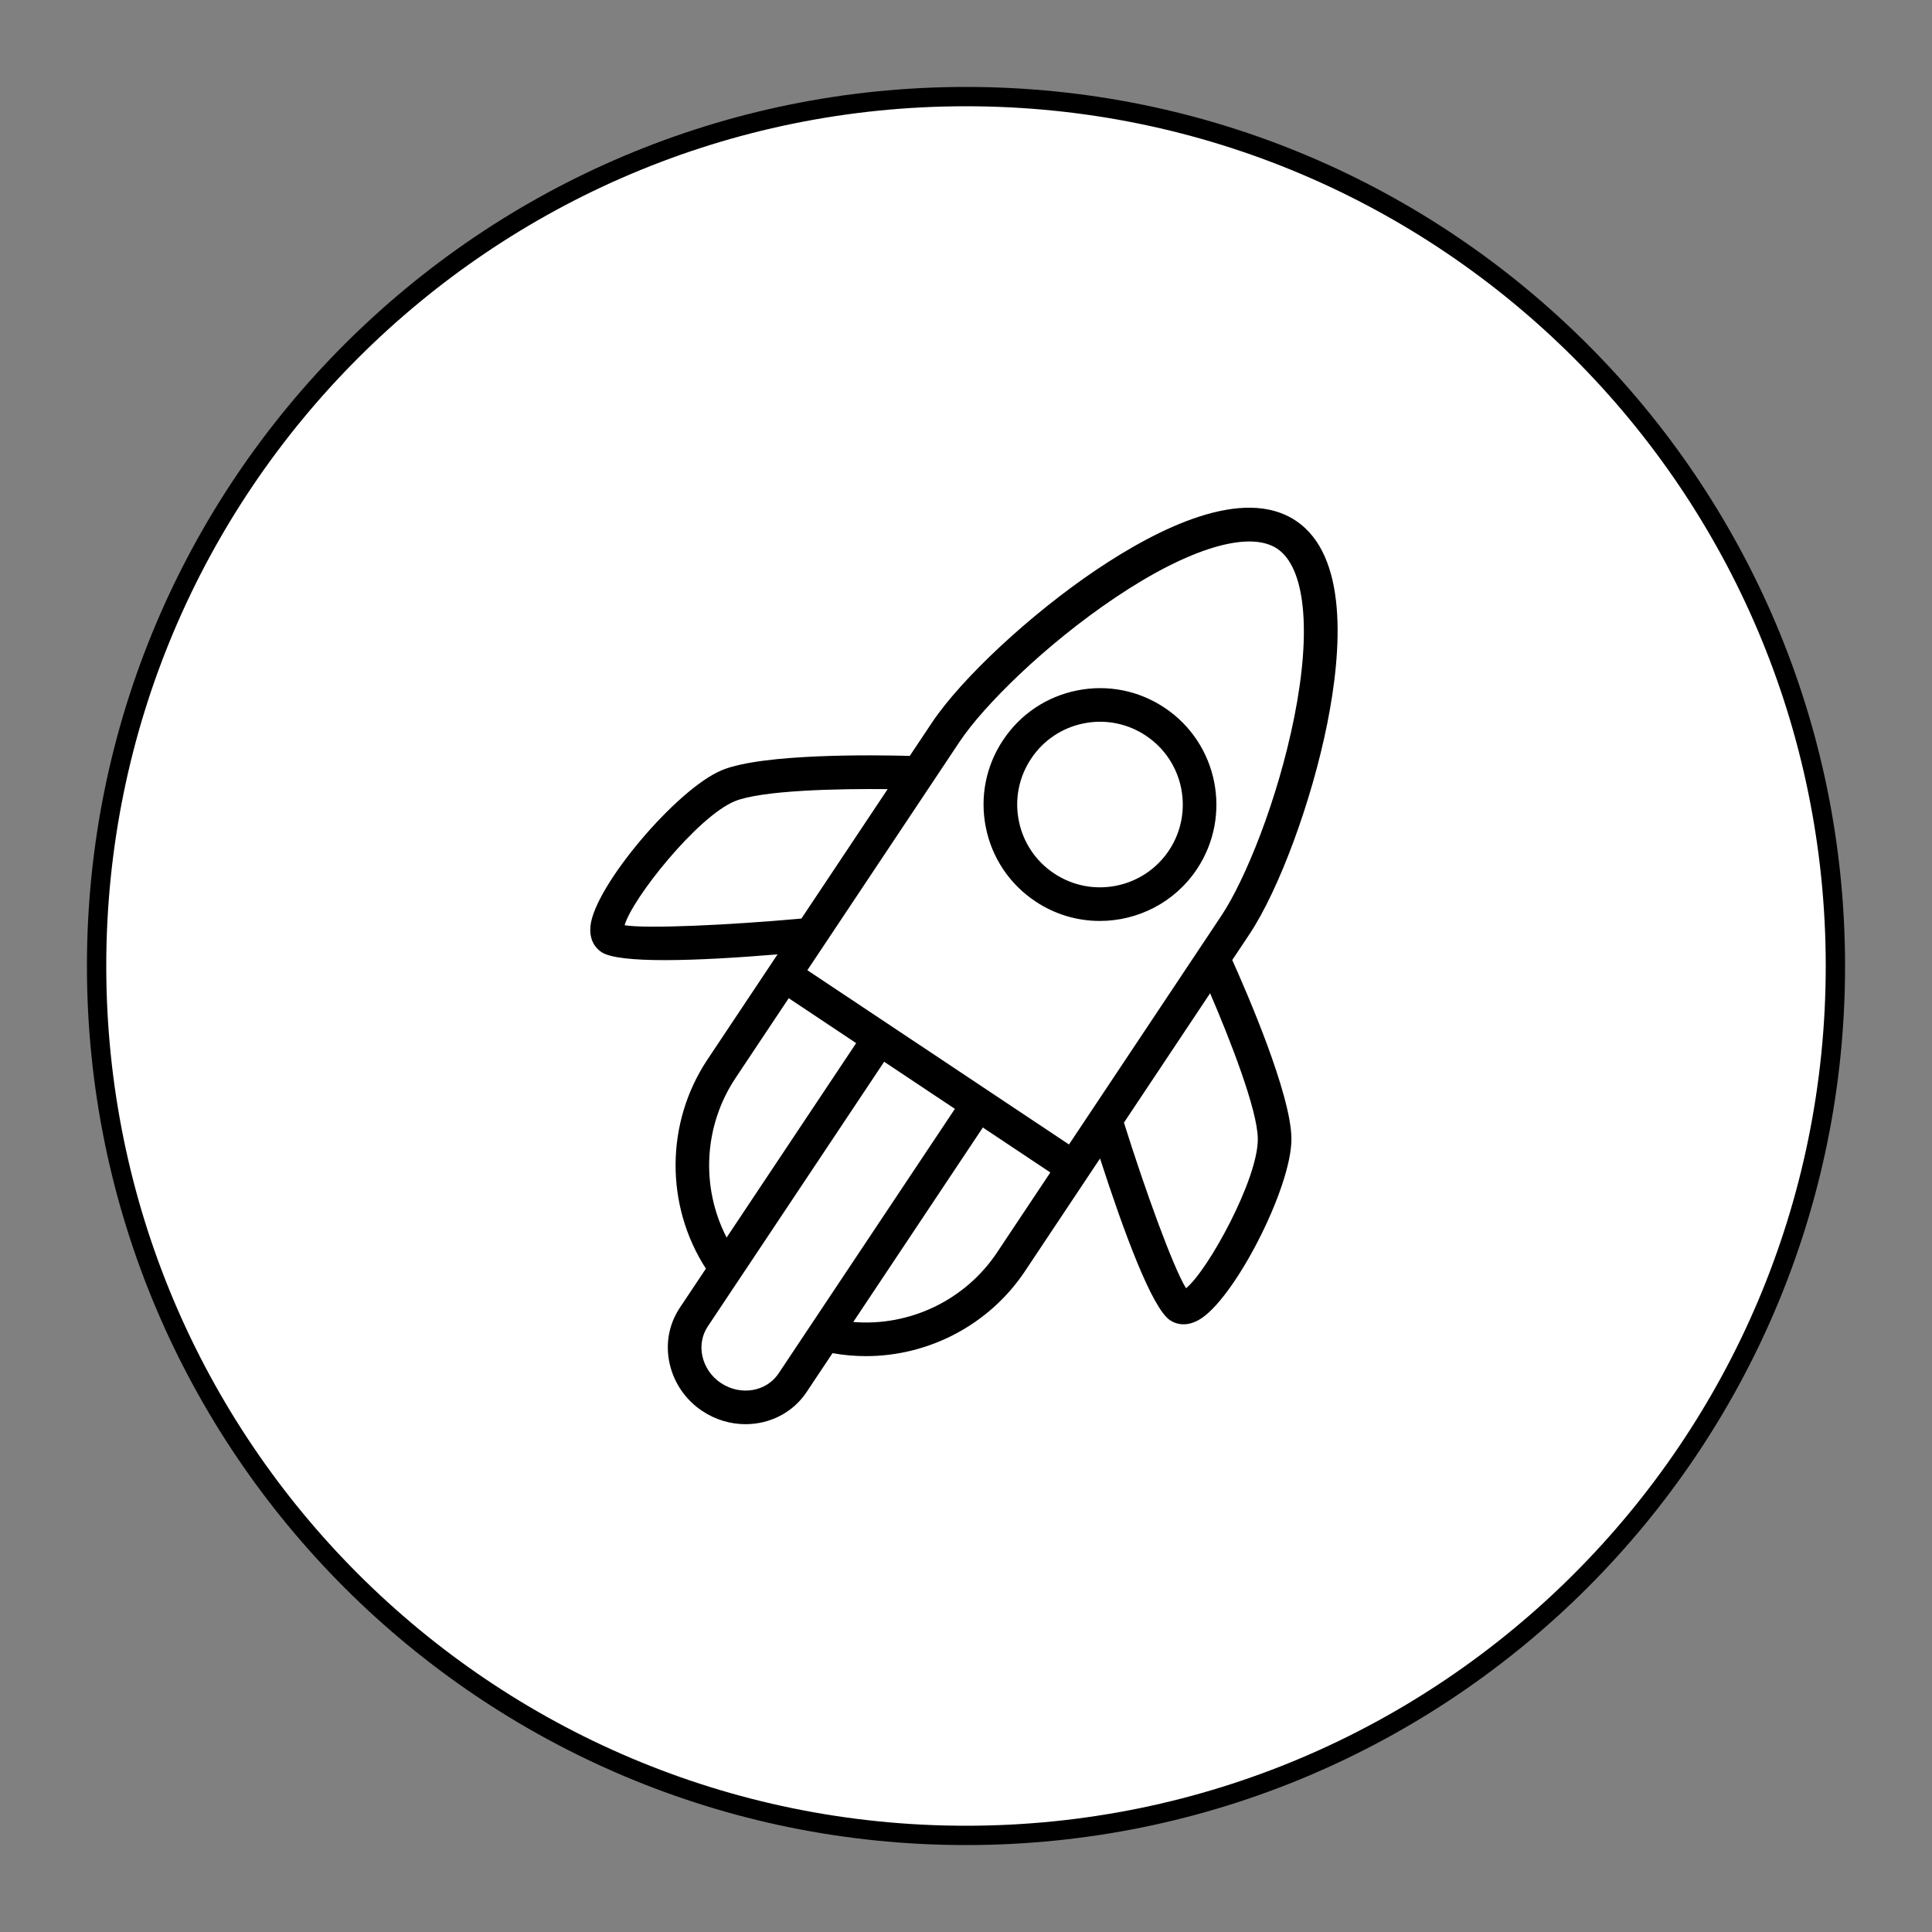
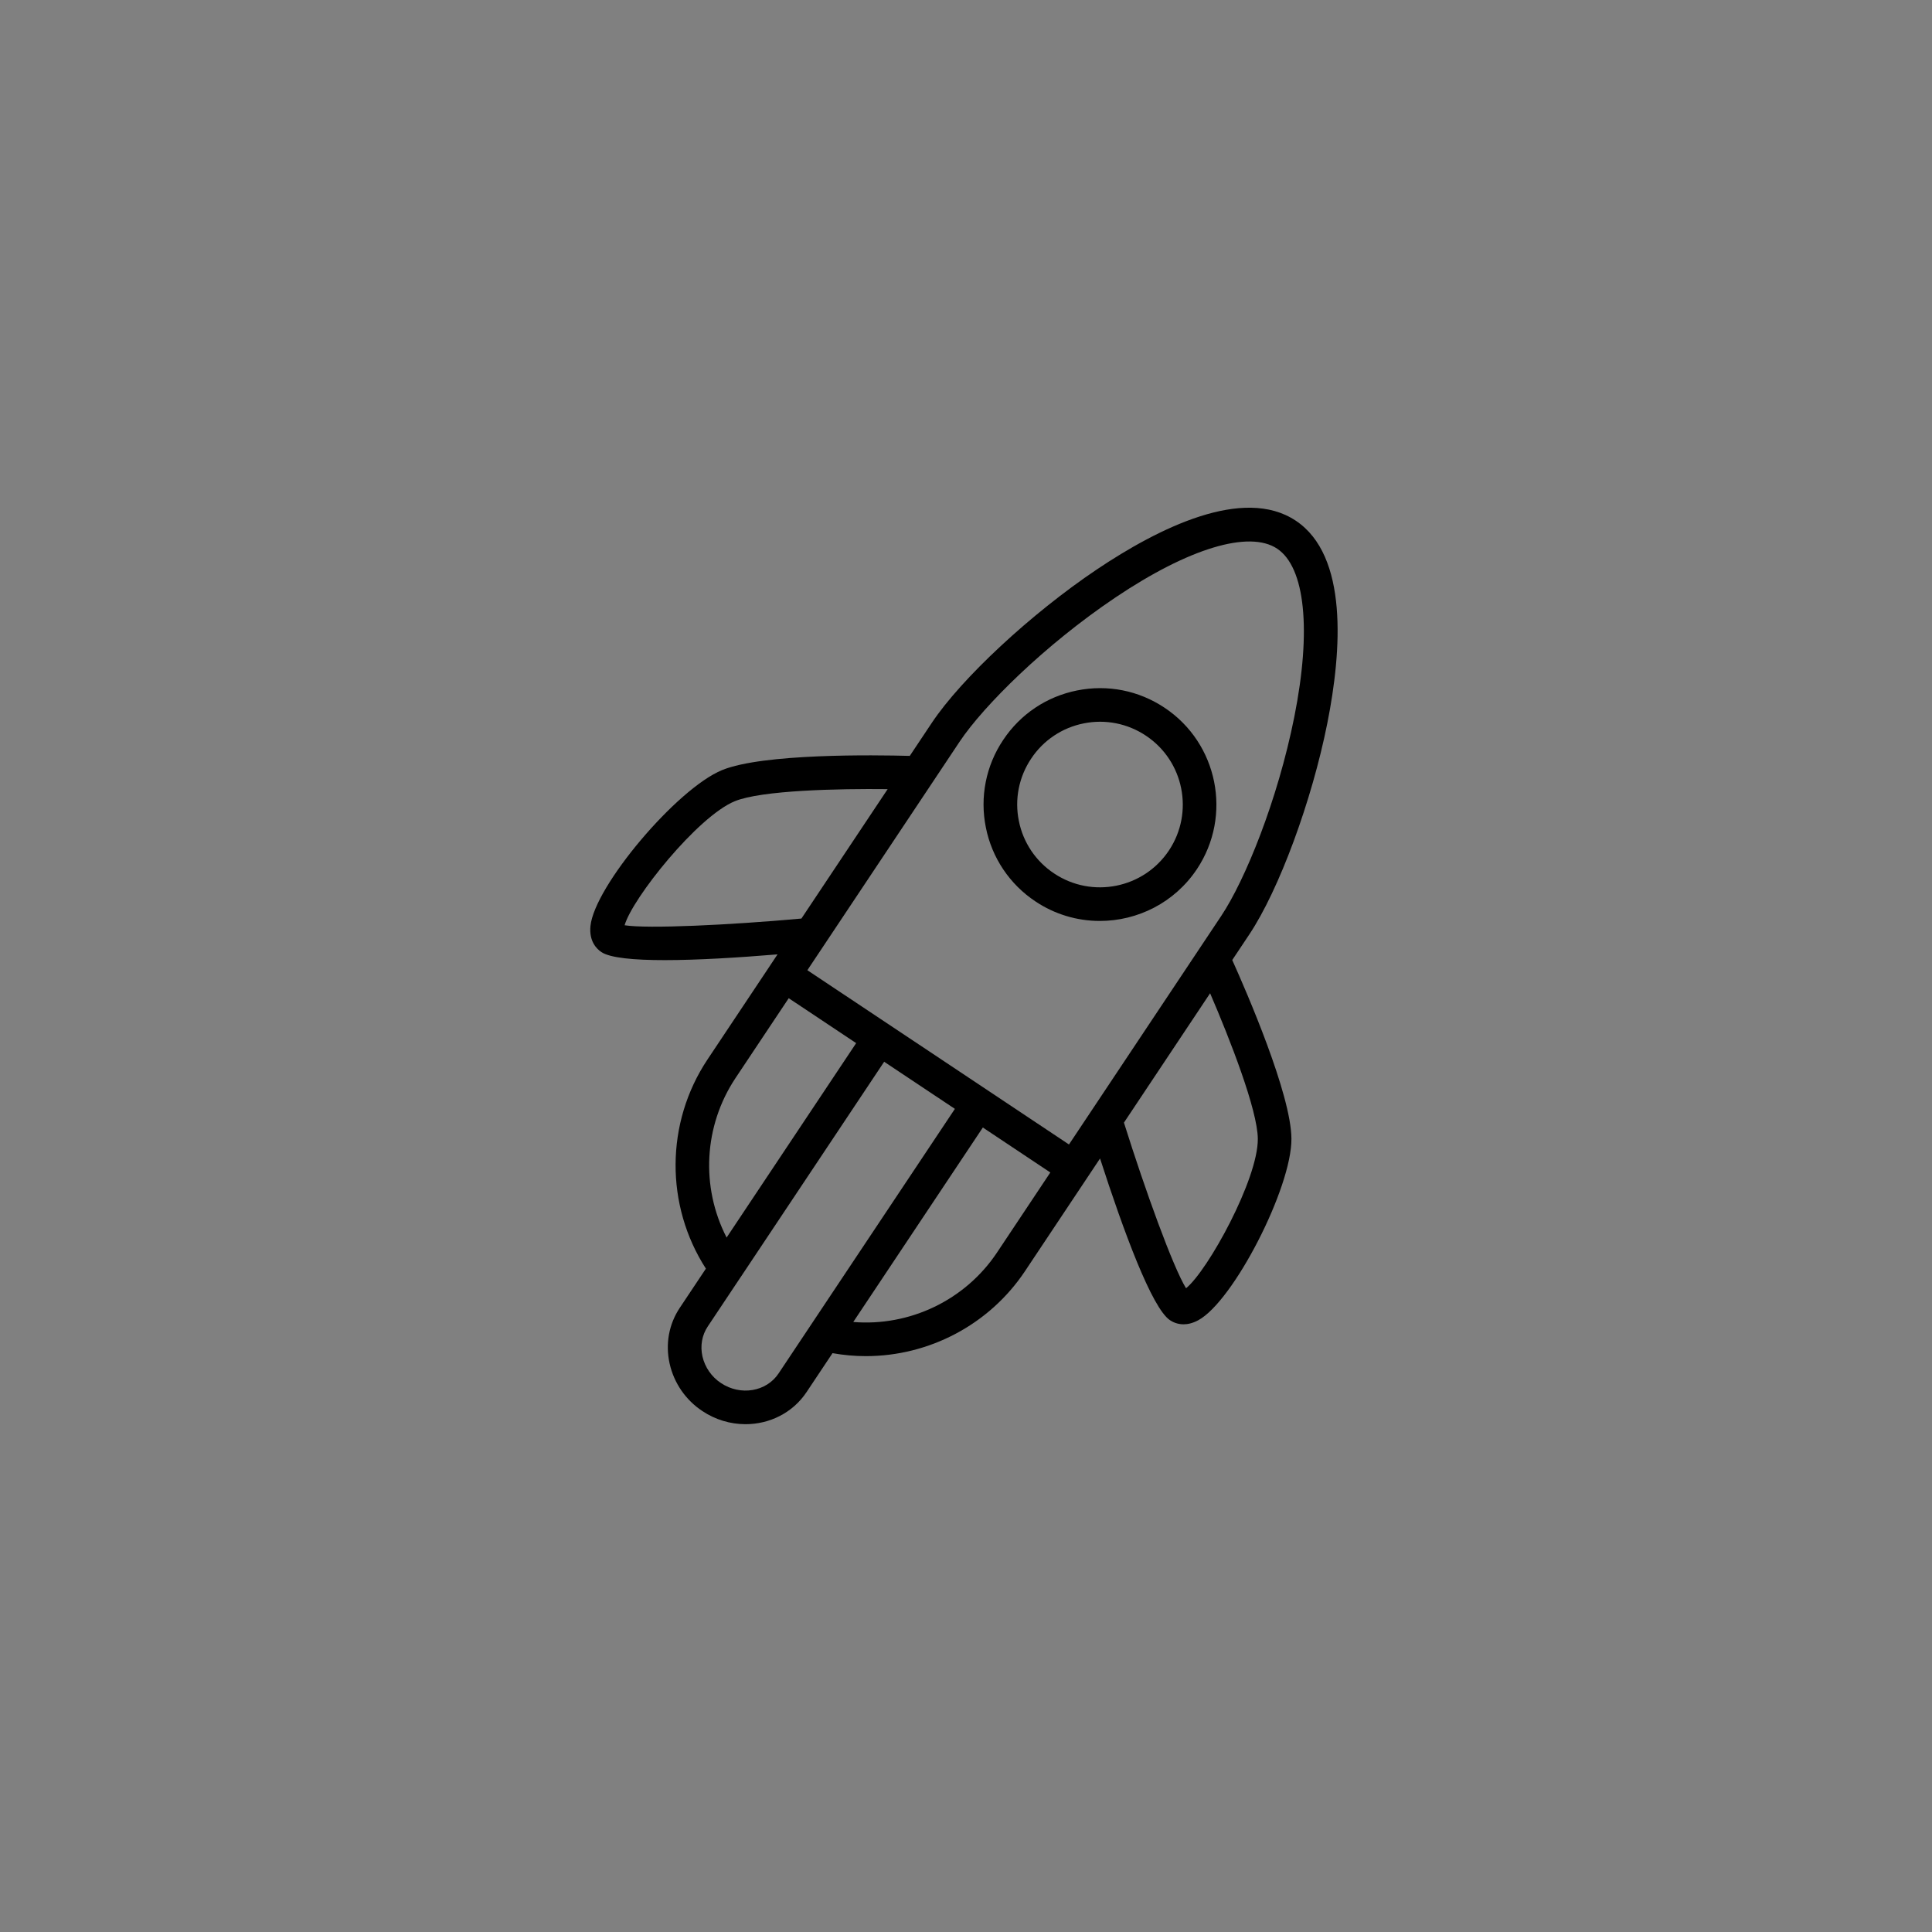
<svg xmlns="http://www.w3.org/2000/svg" viewBox="0 0 100.00 100.00" data-guides="{&quot;vertical&quot;:[],&quot;horizontal&quot;:[]}">
  <rect x="0" y="0" width="100.00" height="100.00" fill="#808080" stroke="none" />
-   <path fill="#ffffff" stroke="#000000" fill-opacity="1" stroke-width="1" stroke-opacity="1" color="rgb(51, 51, 51)" fill-rule="evenodd" x="0" y="0" width="100" height="100" rx="50" ry="50" id="tSvgd55ac74df0" title="Rectangle 1" d="M5 50C5 25.147 25.147 5 50 5C50 5 50 5 50 5C74.853 5 95 25.147 95 50C95 50 95 50 95 50C95 74.853 74.853 95 50 95C50 95 50 95 50 95C25.147 95 5 74.853 5 50Z" />
  <path fill="#000000" stroke="#000000" fill-opacity="1" stroke-width="0" stroke-opacity="1" color="rgb(51, 51, 51)" fill-rule="evenodd" id="tSvg719c1de1ac" title="Path 1" d="M68.702 37.433C69.456 33.649 69.784 28.759 67.069 26.951C64.356 25.142 59.97 27.327 56.767 29.478C53.359 31.769 49.768 35.108 48.229 37.416C47.849 37.986 47.47 38.555 47.09 39.125C45.27 39.076 39.498 38.993 37.377 39.859C35.035 40.817 30.768 45.873 30.562 47.933C30.484 48.725 30.884 49.117 31.13 49.281C31.583 49.582 32.809 49.696 34.404 49.696C36.097 49.696 38.204 49.567 40.245 49.398C40.117 49.591 39.989 49.784 39.86 49.976C39.86 49.977 39.859 49.977 39.859 49.978C39.858 49.979 39.858 49.98 39.858 49.98C38.777 51.601 37.697 53.222 36.617 54.843C34.436 58.122 34.428 62.393 36.537 65.665C36.087 66.34 35.637 67.015 35.187 67.69C34.62 68.54 34.433 69.569 34.661 70.585C34.888 71.592 35.496 72.471 36.358 73.038C37.017 73.479 37.793 73.715 38.586 73.716C39.826 73.716 41.026 73.136 41.746 72.057C42.194 71.385 42.643 70.712 43.091 70.039C43.668 70.142 44.246 70.194 44.821 70.193C48.072 70.193 51.198 68.578 53.054 65.794C54.349 63.85 55.644 61.907 56.938 59.963C58.162 63.749 59.623 67.71 60.558 68.333C60.703 68.43 60.943 68.546 61.261 68.546C61.48 68.546 61.735 68.49 62.022 68.335C63.845 67.351 66.865 61.464 66.844 58.937C66.83 56.647 64.528 51.351 63.781 49.691C64.075 49.25 64.368 48.81 64.662 48.369C66.201 46.062 67.9 41.462 68.702 37.433ZM57.738 30.923C61.528 28.376 64.657 27.433 66.105 28.399C67.555 29.365 67.888 32.614 66.996 37.092C66.131 41.436 64.439 45.566 63.214 47.403C60.586 51.348 57.958 55.293 55.33 59.238C52.227 57.17 49.124 55.103 46.021 53.036C46.015 53.032 46.011 53.027 46.005 53.023C45.999 53.02 45.993 53.018 45.987 53.014C44.588 52.082 43.188 51.15 41.789 50.218C43.943 46.985 46.096 43.753 48.25 40.521C48.725 39.807 49.2 39.094 49.676 38.38C50.902 36.544 54.064 33.392 57.738 30.923ZM32.33 47.891C32.722 46.507 36.101 42.262 38.035 41.47C39.427 40.902 43.382 40.817 45.945 40.845C44.457 43.078 42.969 45.311 41.481 47.544C37.75 47.882 33.518 48.081 32.33 47.891ZM38.065 55.807C38.985 54.427 39.905 53.047 40.824 51.667C41.988 52.442 43.151 53.217 44.315 53.992C42.08 57.346 39.844 60.701 37.609 64.055C36.257 61.426 36.431 58.271 38.065 55.807ZM40.298 71.091C39.667 72.037 38.33 72.26 37.321 71.589C36.833 71.269 36.488 70.773 36.358 70.205C36.236 69.657 36.334 69.106 36.636 68.654C37.198 67.81 37.761 66.966 38.323 66.122C38.328 66.114 38.334 66.107 38.339 66.1C40.814 62.385 43.289 58.671 45.764 54.956C46.984 55.769 48.204 56.582 49.425 57.395C46.383 61.96 43.34 66.526 40.298 71.091ZM51.607 64.828C49.952 67.31 47.074 68.664 44.165 68.426C46.401 65.071 48.637 61.715 50.872 58.36C52.037 59.136 53.201 59.911 54.365 60.687C53.446 62.068 52.526 63.448 51.607 64.828ZM65.104 58.949C65.12 61.033 62.522 65.764 61.389 66.68C60.714 65.583 59.286 61.644 58.175 58.107C59.661 55.875 61.148 53.643 62.635 51.411C63.649 53.765 65.094 57.448 65.104 58.949Z" />
  <path fill="#000000" stroke="#000000" fill-opacity="1" stroke-width="0" stroke-opacity="1" color="rgb(51, 51, 51)" fill-rule="evenodd" id="tSvgc710404372" title="Path 2" d="M53.597 46.659C54.583 47.318 55.742 47.669 56.928 47.668C58.877 47.668 60.792 46.726 61.952 44.986C61.952 44.986 61.952 44.986 61.953 44.985C63.794 42.219 63.042 38.471 60.276 36.631C58.937 35.739 57.331 35.421 55.752 35.737C54.174 36.052 52.814 36.963 51.923 38.302C51.031 39.631 50.709 41.261 51.028 42.83C51.339 44.398 52.264 45.776 53.597 46.659ZM53.372 39.267C53.999 38.319 54.98 37.662 56.095 37.442C57.209 37.216 58.368 37.446 59.313 38.079C61.279 39.387 61.814 42.053 60.504 44.02C59.194 45.986 56.527 46.521 54.562 45.21C53.613 44.583 52.955 43.602 52.735 42.487C52.508 41.371 52.738 40.212 53.372 39.267Z" />
  <defs />
</svg>